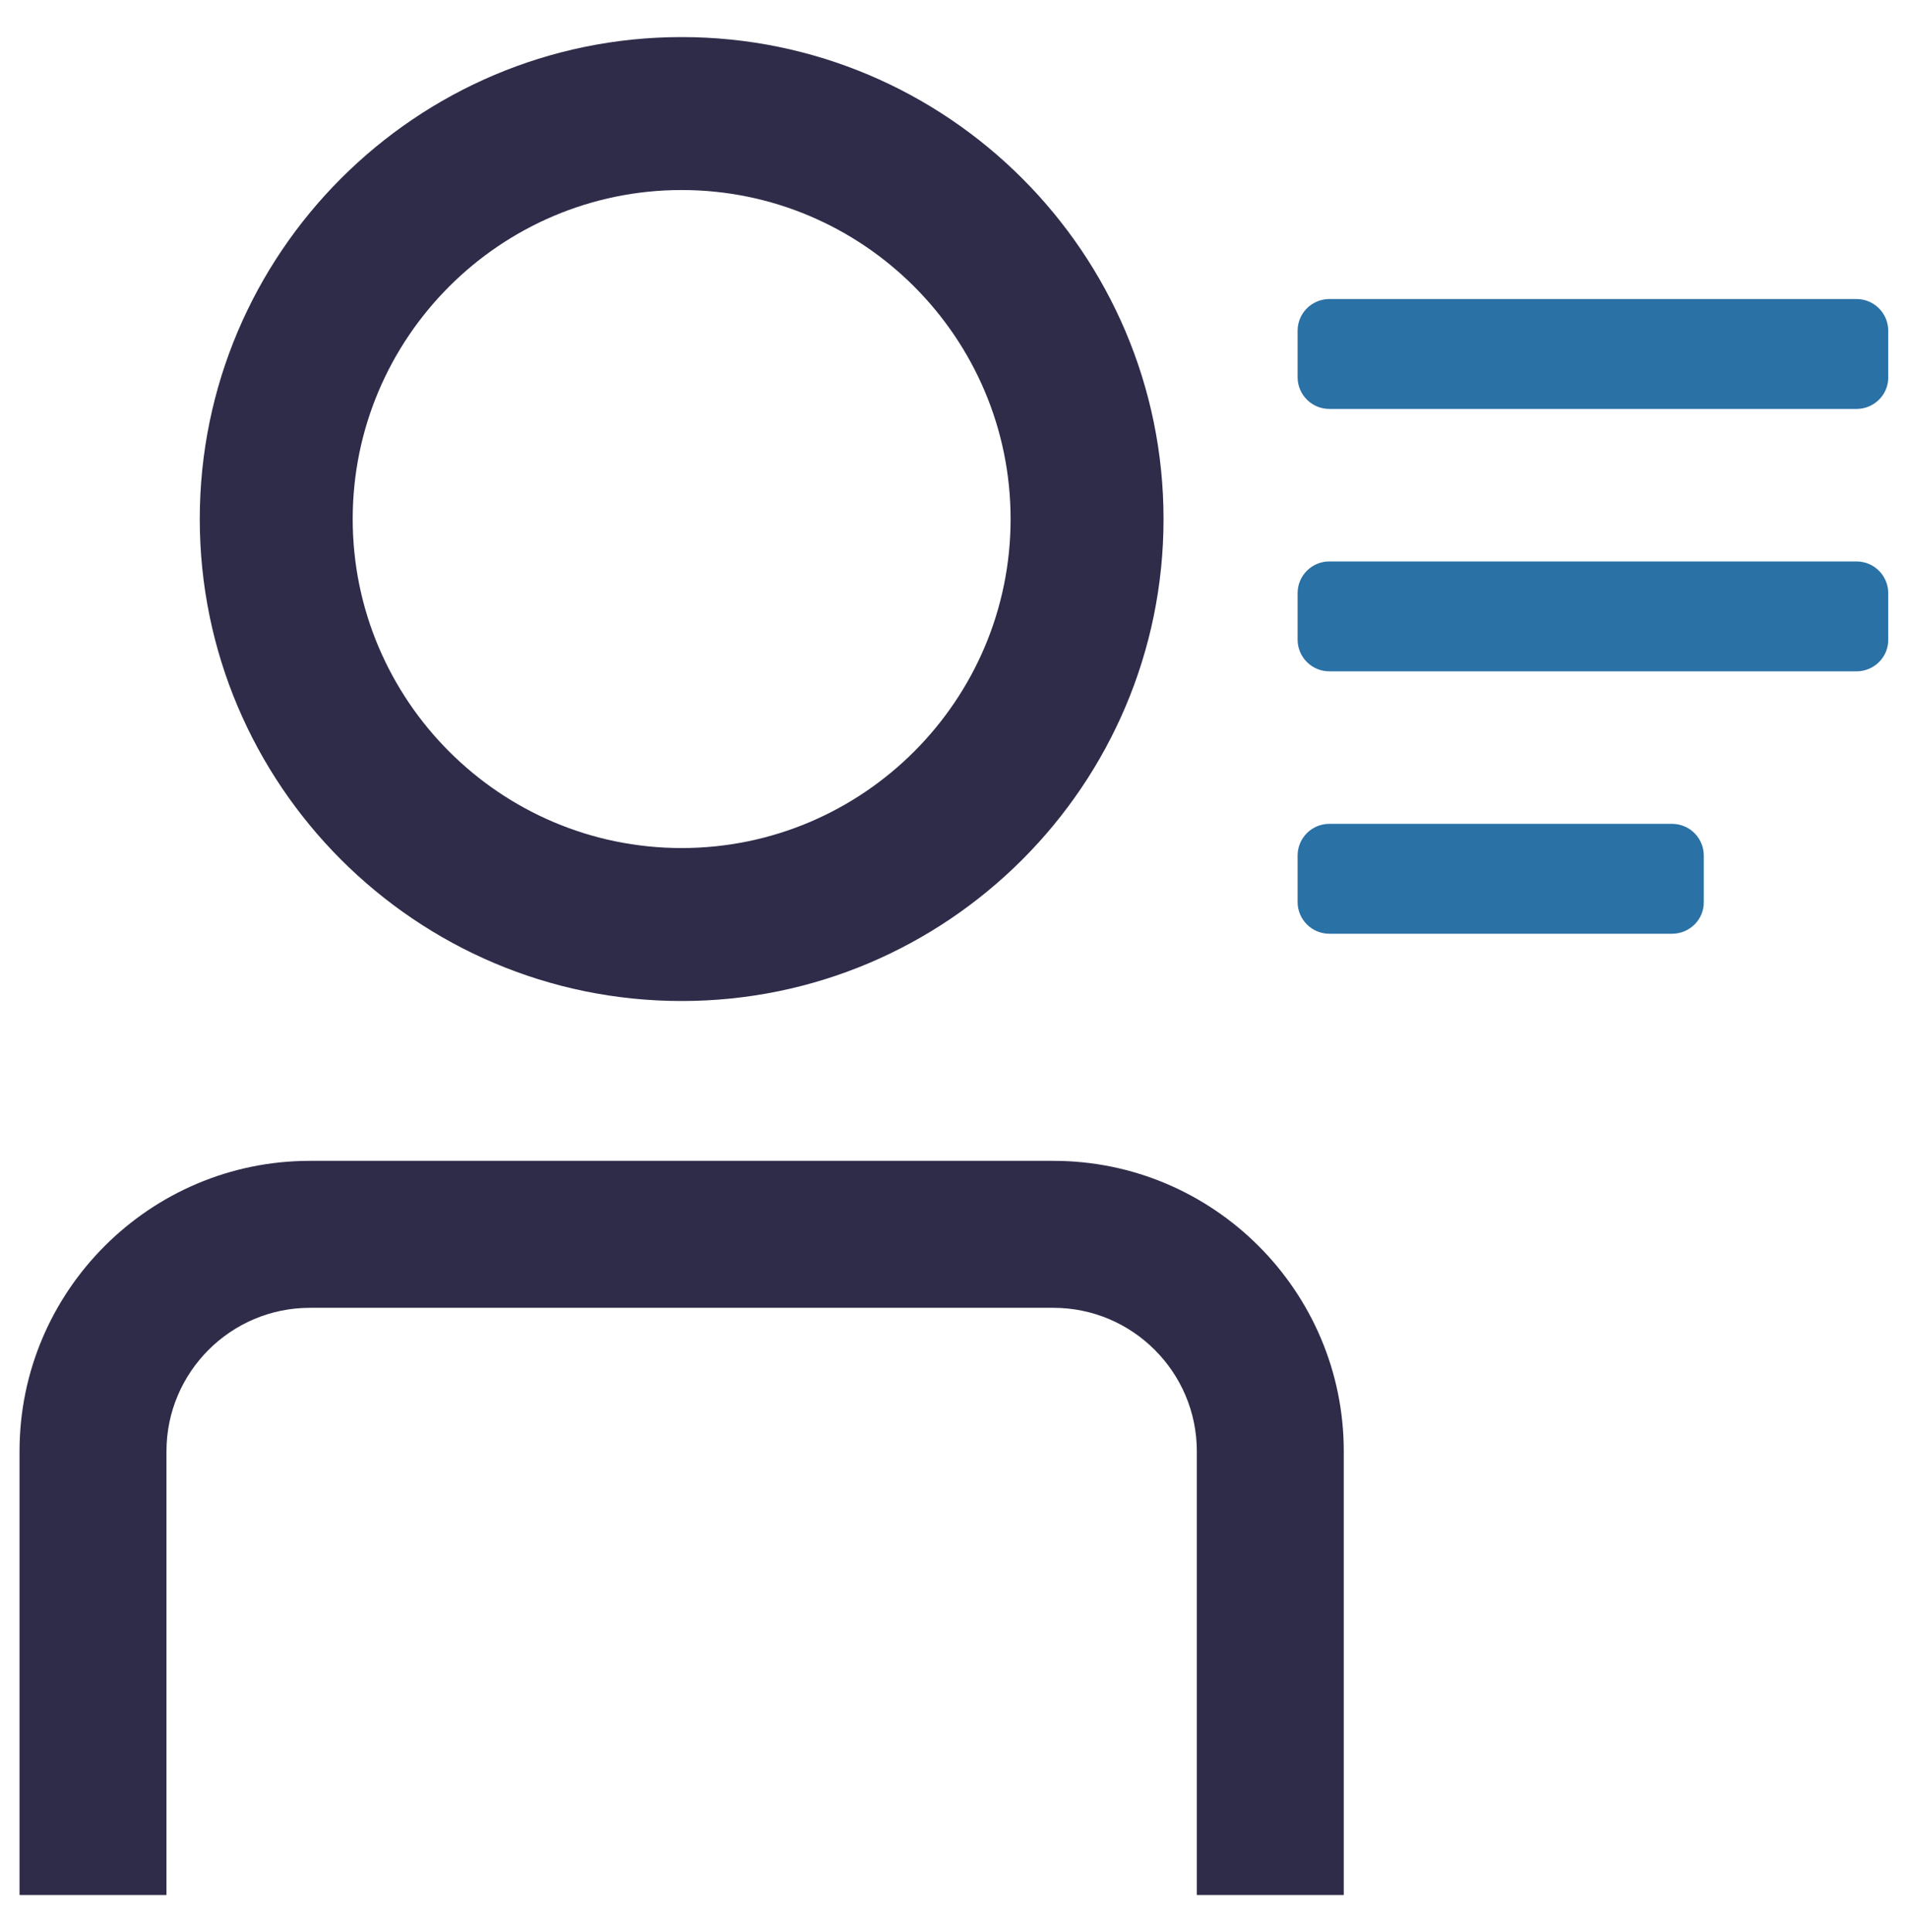
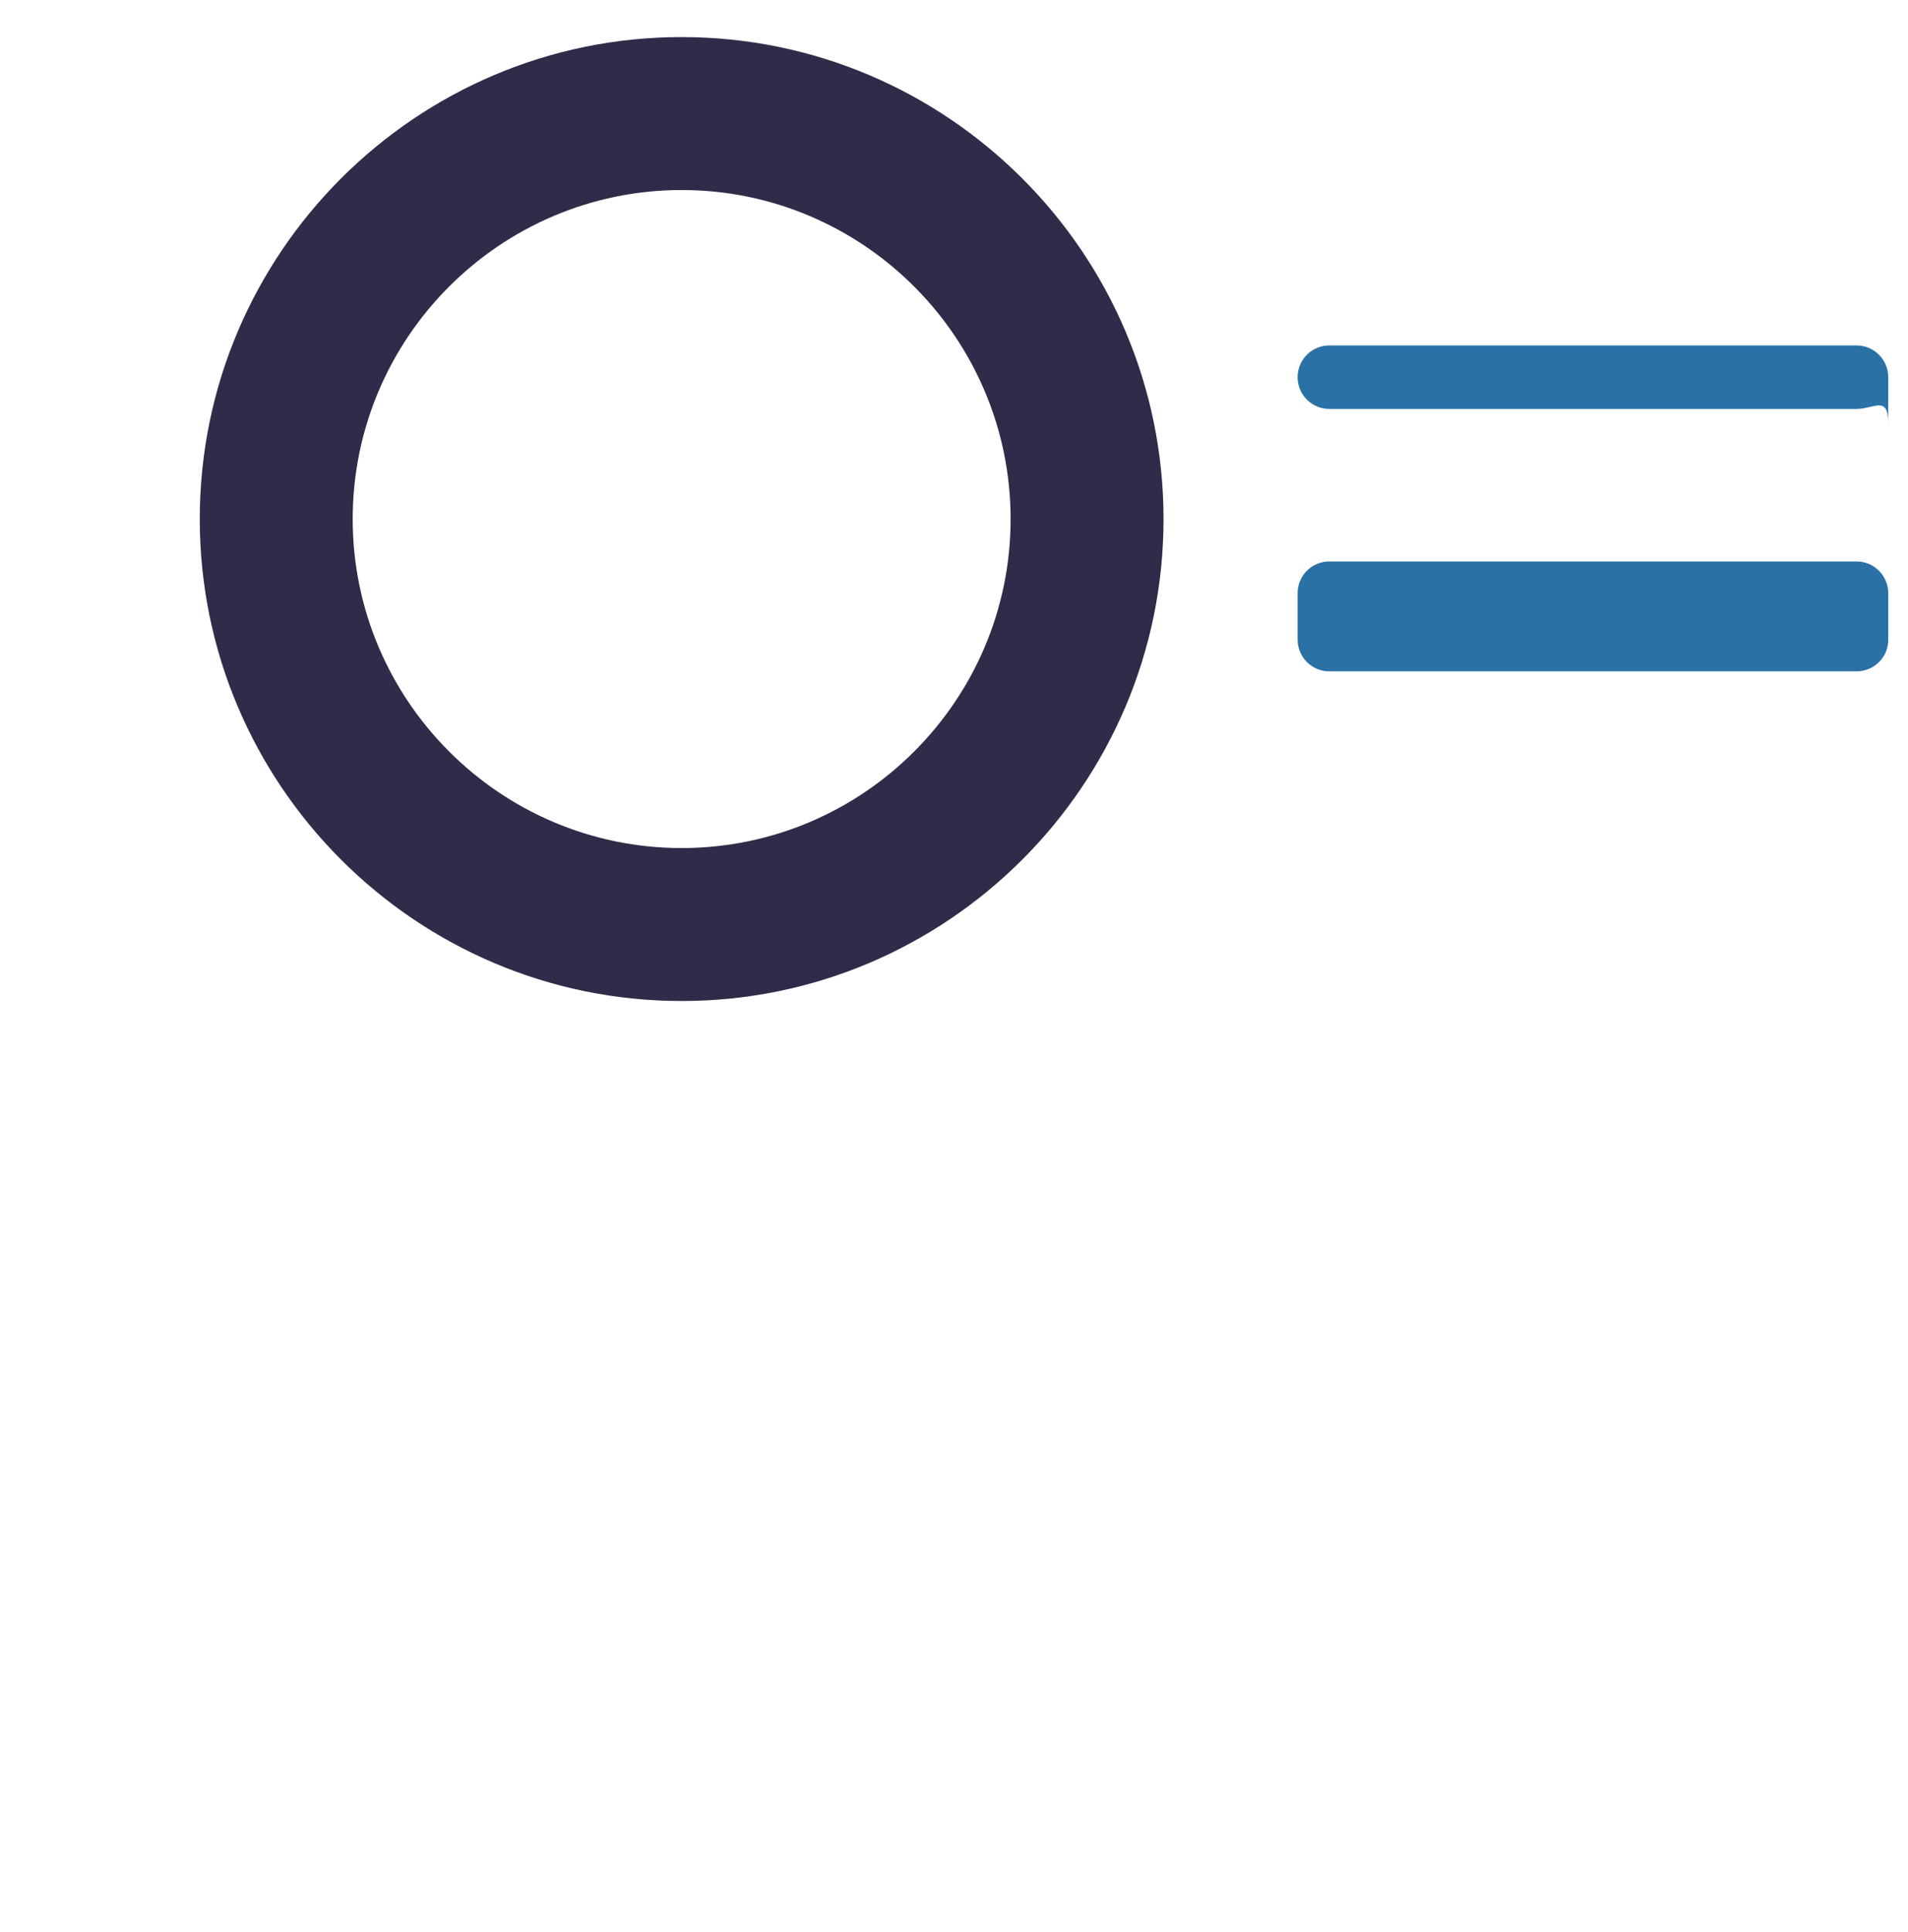
<svg xmlns="http://www.w3.org/2000/svg" version="1.1" id="Livello_1" x="0px" y="0px" viewBox="0 0 85.96 87.02" style="enable-background:new 0 0 85.96 87.02;" xml:space="preserve">
  <style type="text/css">
	.st0{fill:#2E2C49;}
	.st1{fill:#2A71A6;}
</style>
  <g>
    <g>
-       <path class="st0" d="M47.46,52.29h-33.5c-7.21,0-13.08,5.87-13.08,13.08v19.99H7.5V65.37c0-3.56,2.9-6.46,6.46-6.46h33.5    c3.56,0,6.46,2.9,6.46,6.46v19.99h6.62V65.37C60.54,58.16,54.67,52.29,47.46,52.29z" />
      <path class="st0" d="M30.71,45.09c11.97,0,21.71-9.74,21.71-21.71S42.68,1.67,30.71,1.67S9,11.41,9,23.38S18.74,45.09,30.71,45.09    z M15.89,23.38c0-8.17,6.65-14.82,14.82-14.82c8.17,0,14.82,6.65,14.82,14.82S38.88,38.2,30.71,38.2    C22.54,38.2,15.89,31.55,15.89,23.38z" />
    </g>
-     <path class="st1" d="M83.64,18.42H59.89c-0.79,0-1.43-0.64-1.43-1.43V14.9c0-0.79,0.64-1.43,1.43-1.43h23.75   c0.79,0,1.43,0.64,1.43,1.43v2.09C85.08,17.78,84.43,18.42,83.64,18.42z" />
+     <path class="st1" d="M83.64,18.42H59.89c-0.79,0-1.43-0.64-1.43-1.43c0-0.79,0.64-1.43,1.43-1.43h23.75   c0.79,0,1.43,0.64,1.43,1.43v2.09C85.08,17.78,84.43,18.42,83.64,18.42z" />
    <path class="st1" d="M83.64,30.24H59.89c-0.79,0-1.43-0.64-1.43-1.43v-2.09c0-0.79,0.64-1.43,1.43-1.43h23.75   c0.79,0,1.43,0.64,1.43,1.43v2.09C85.08,29.6,84.43,30.24,83.64,30.24z" />
-     <path class="st1" d="M75.33,42.06H59.89c-0.79,0-1.43-0.64-1.43-1.43v-2.09c0-0.79,0.64-1.43,1.43-1.43h15.44   c0.79,0,1.43,0.64,1.43,1.43v2.09C76.77,41.42,76.12,42.06,75.33,42.06z" />
  </g>
</svg>